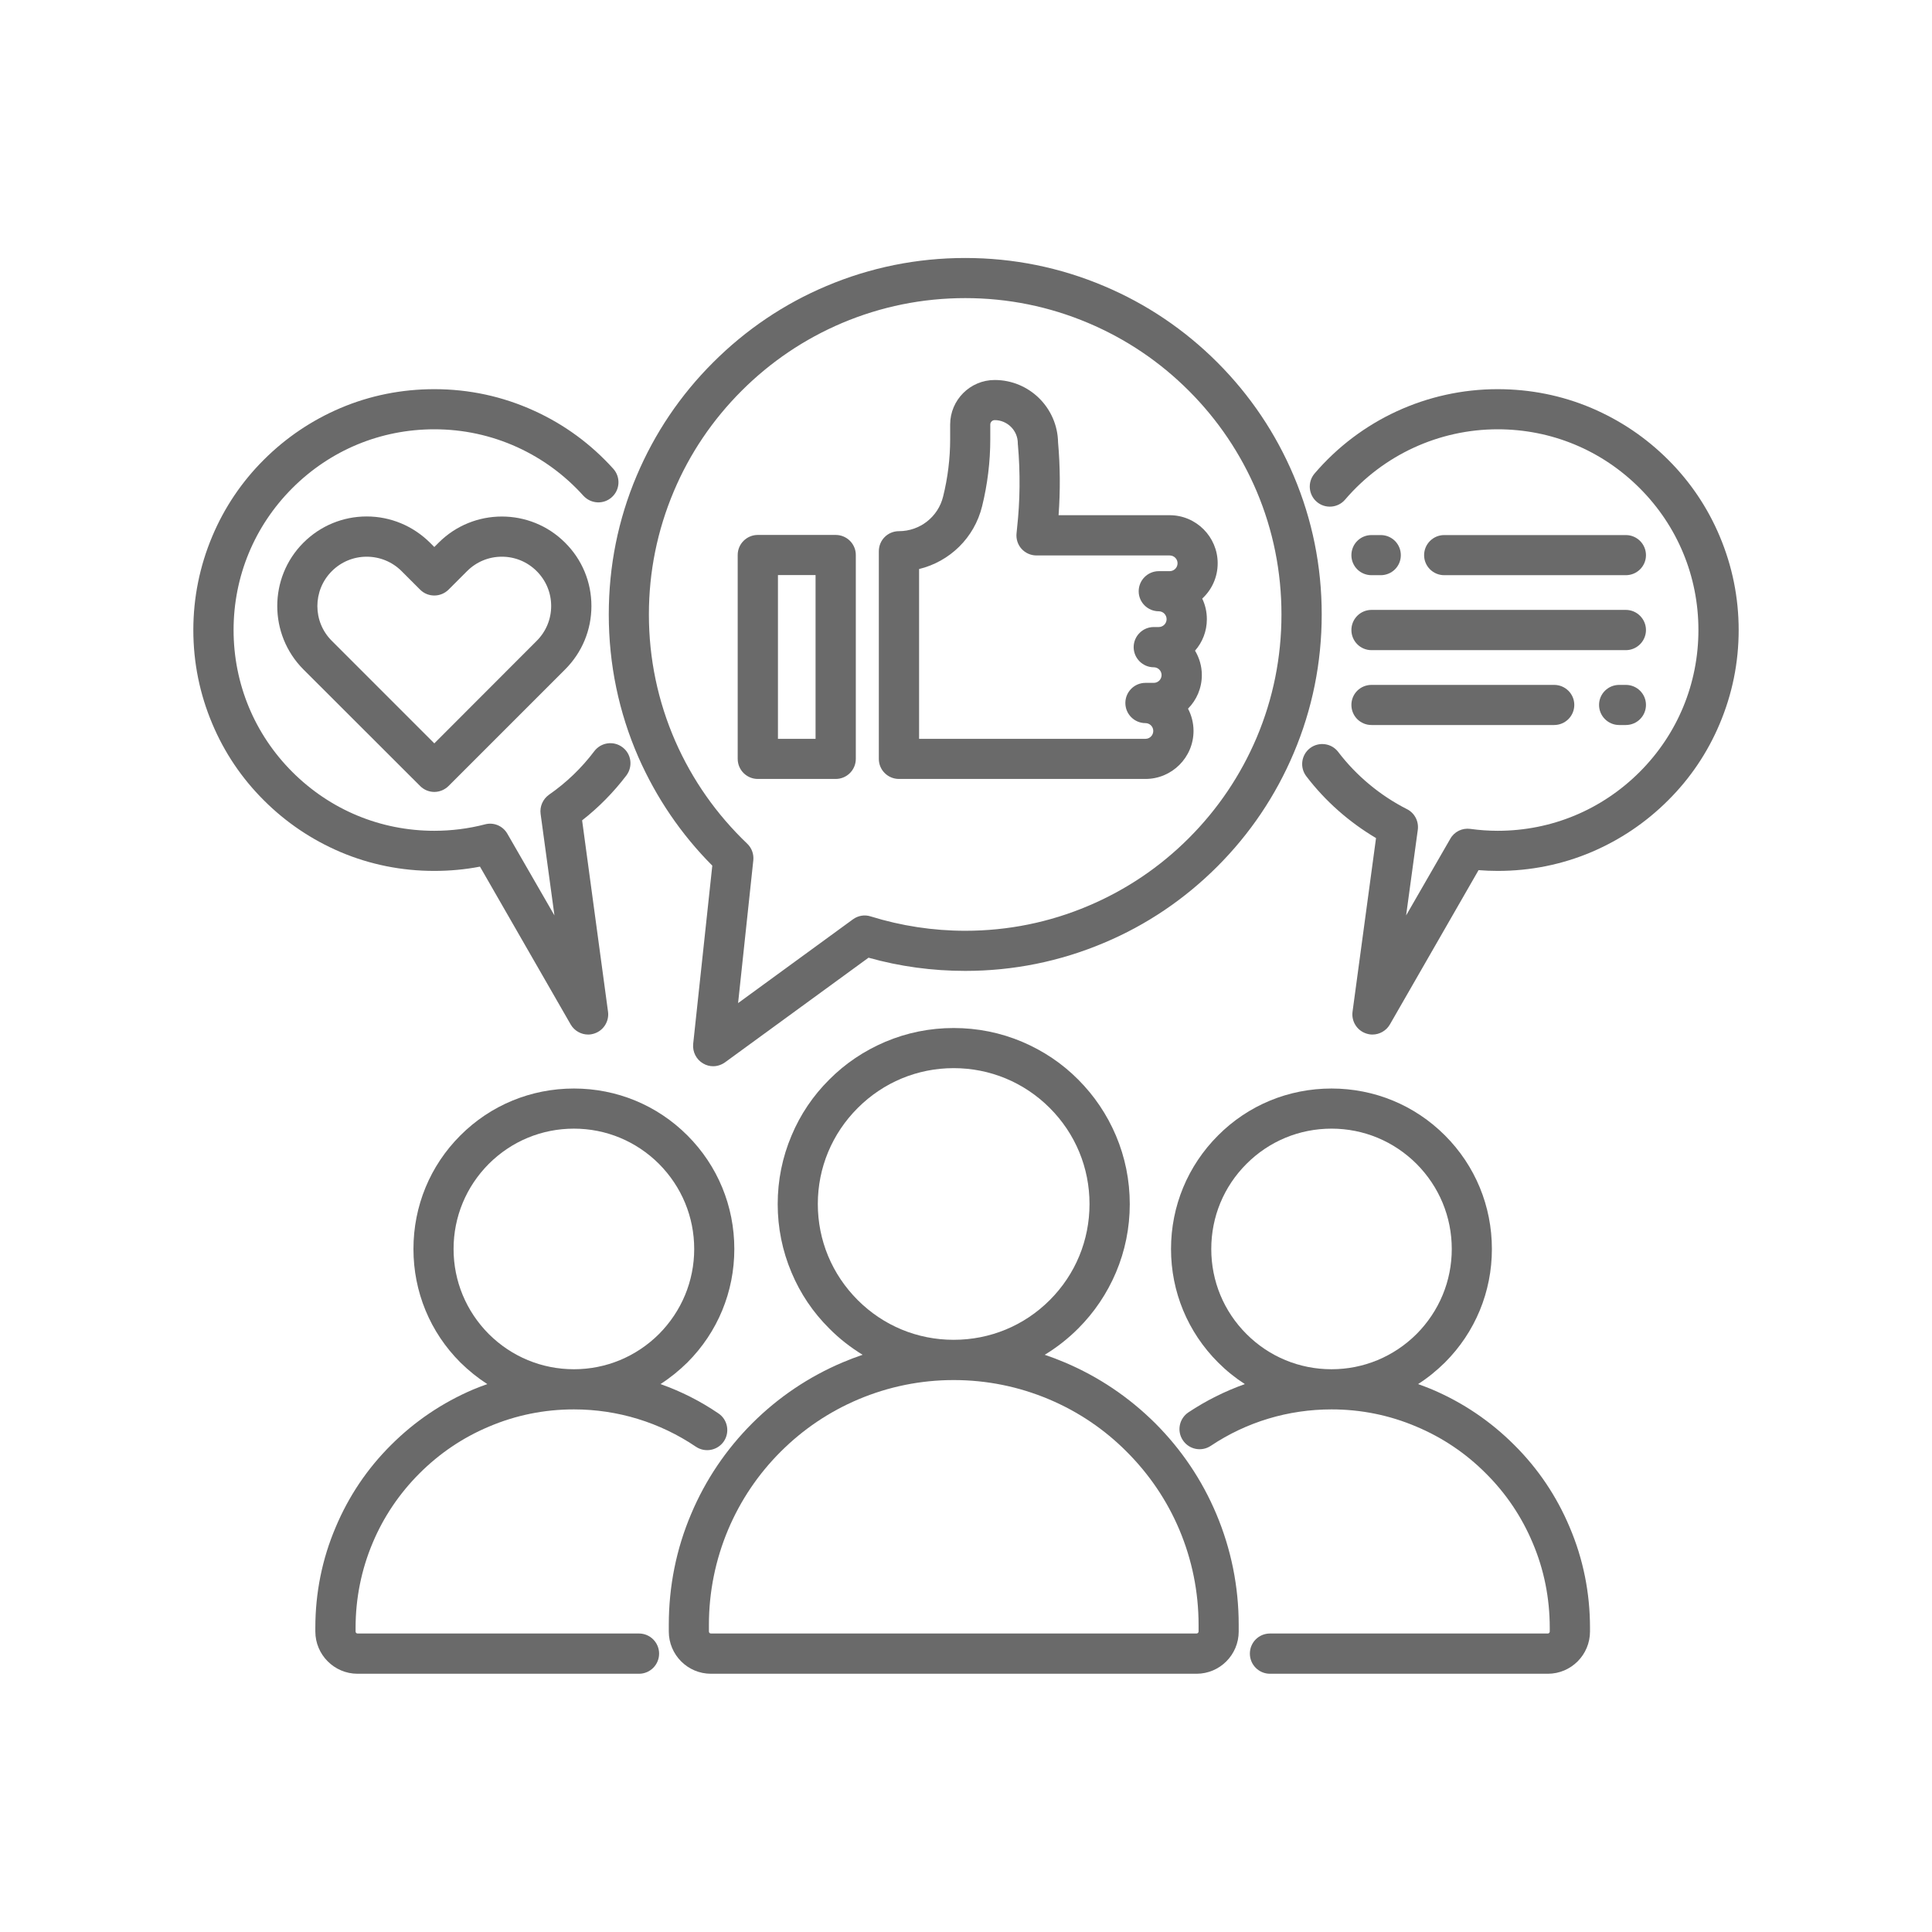
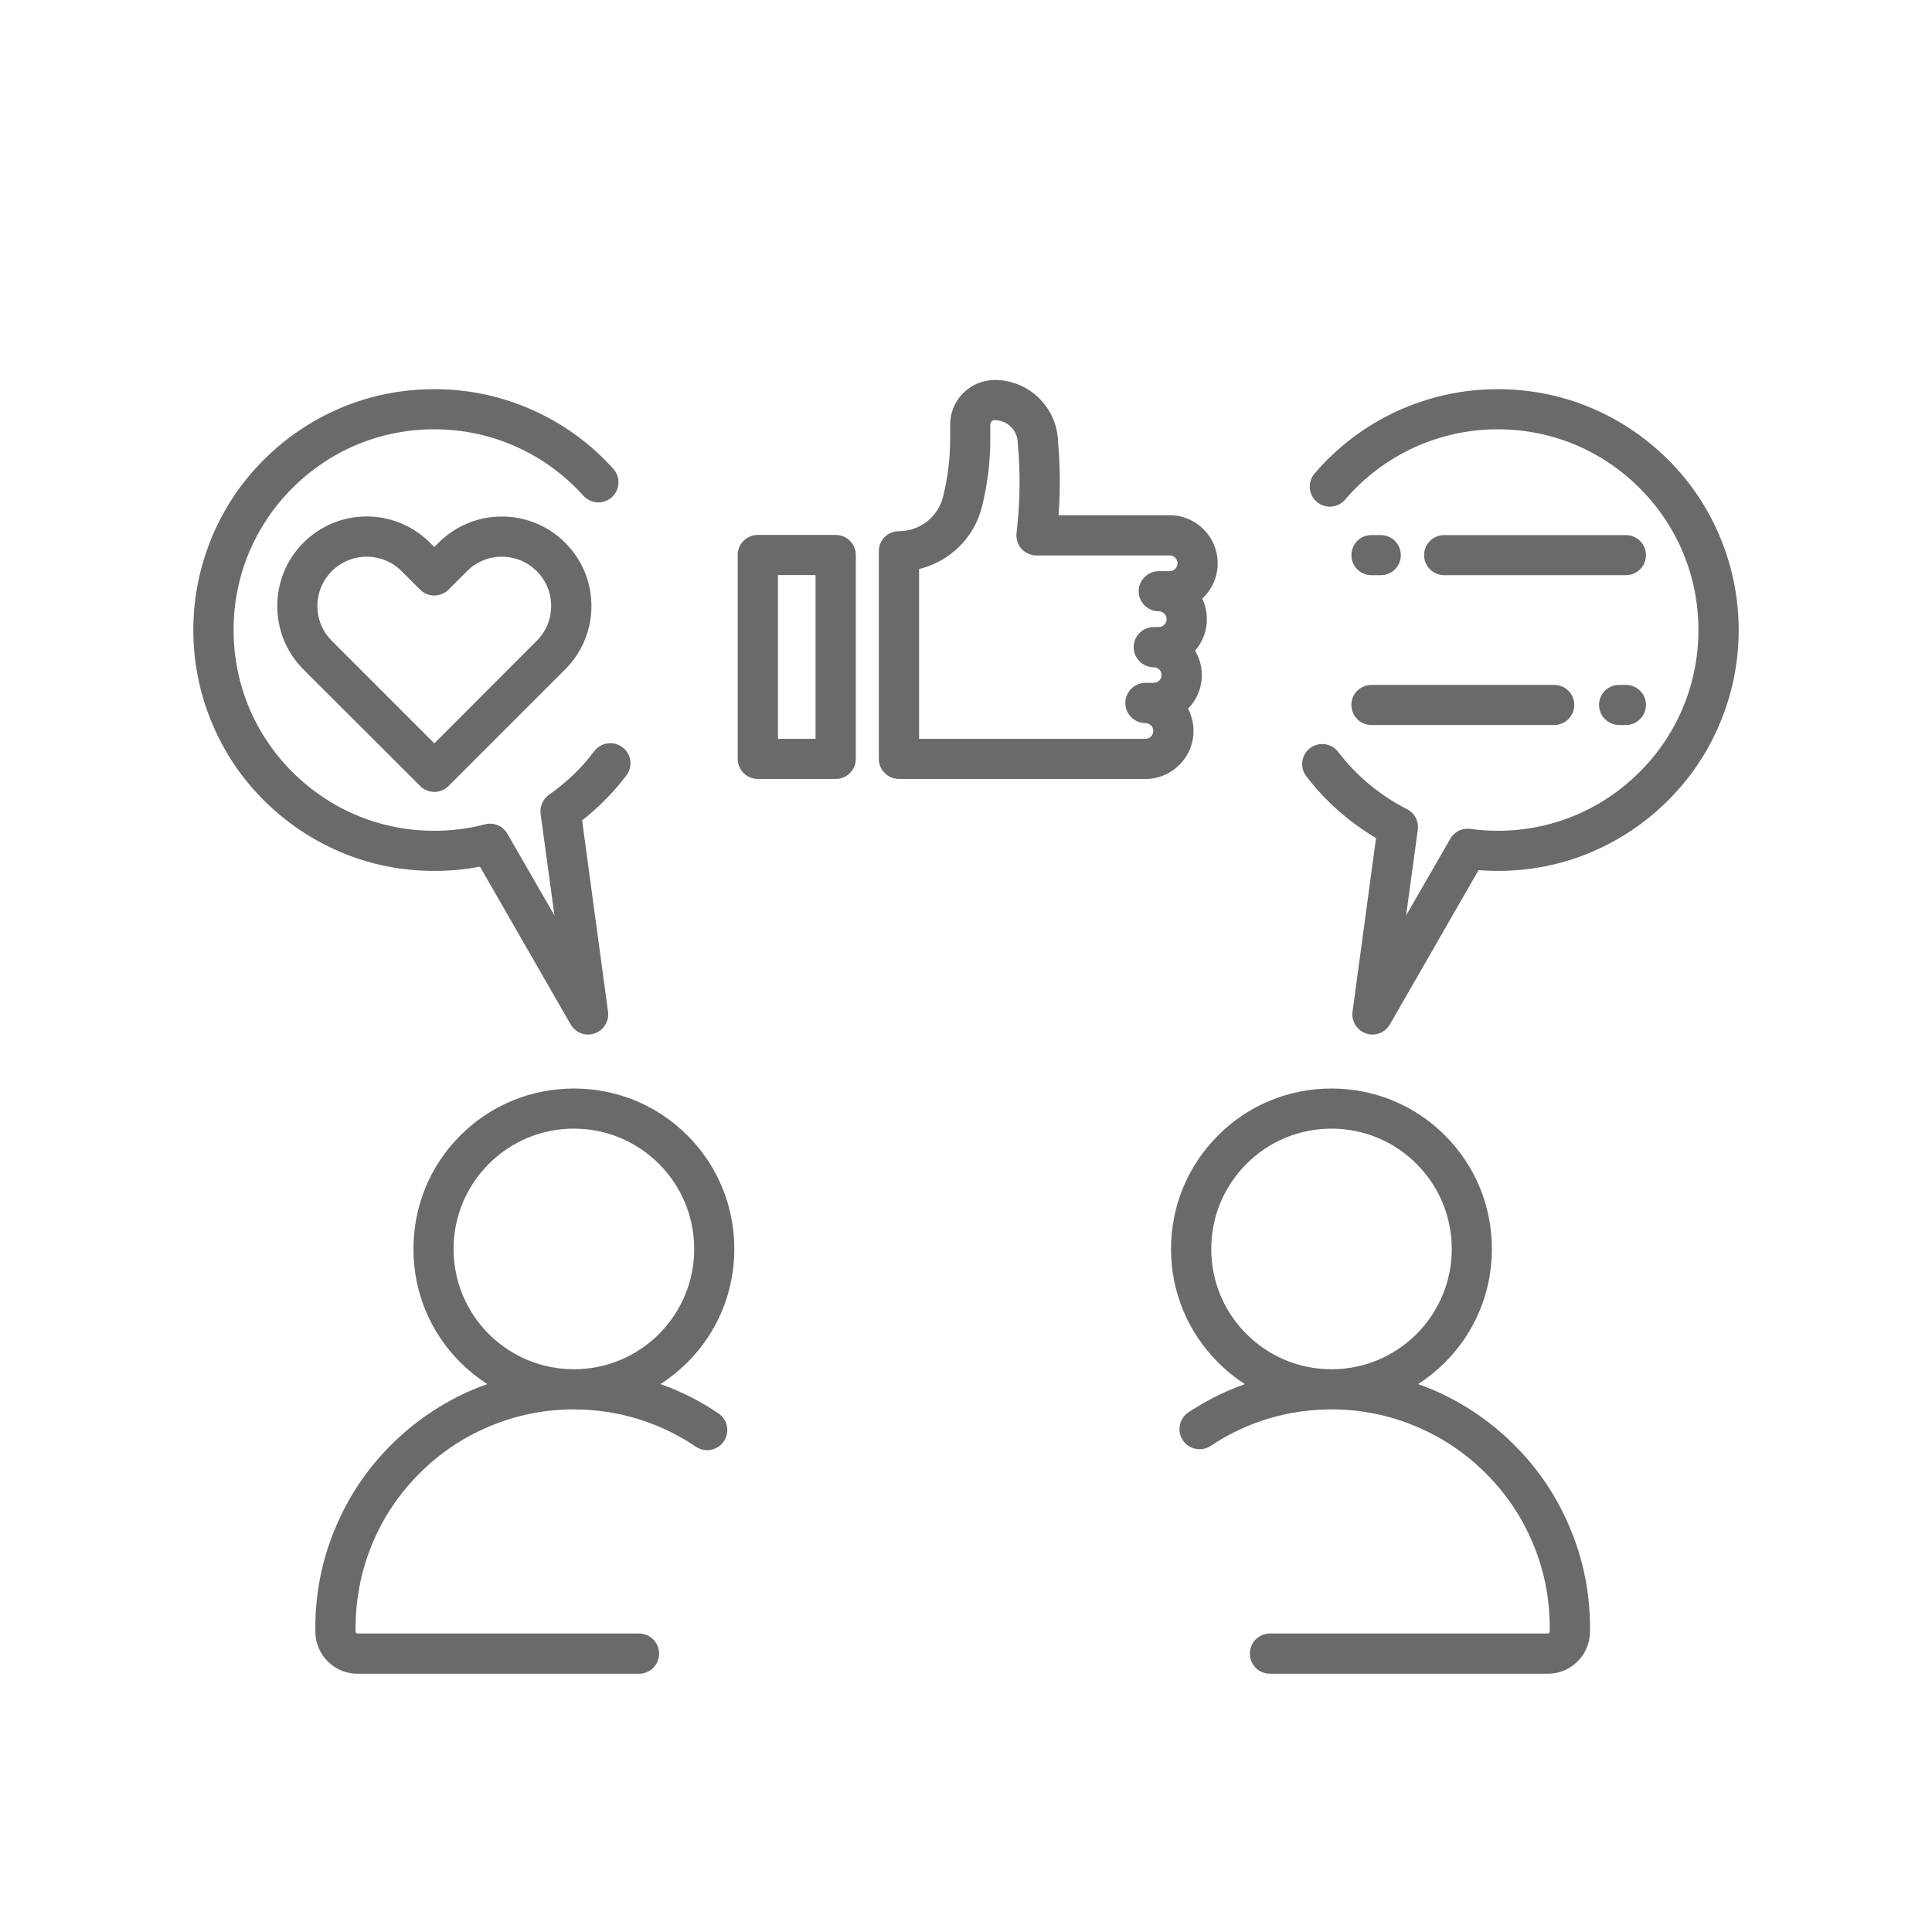
<svg xmlns="http://www.w3.org/2000/svg" width="80" zoomAndPan="magnify" viewBox="0 0 60 60" height="80" preserveAspectRatio="xMidYMid meet" version="1.0">
  <defs>
    <clipPath id="a3c8c43102">
-       <path d="M 18 8.012 L 42 8.012 L 42 34 L 18 34 Z M 18 8.012 " clip-rule="nonzero" />
-     </clipPath>
+       </clipPath>
  </defs>
-   <path fill="#6a6a6a" d="M 38.469 50.668 L 38.469 50.461 C 38.469 49.27 38.234 48.109 37.773 47.016 C 37.328 45.961 36.691 45.016 35.879 44.203 C 35.062 43.391 34.117 42.754 33.062 42.309 C 32.859 42.223 32.656 42.145 32.445 42.074 C 32.824 41.844 33.168 41.574 33.484 41.258 C 33.984 40.758 34.379 40.172 34.656 39.52 C 34.941 38.848 35.086 38.129 35.086 37.395 C 35.086 36.656 34.941 35.938 34.656 35.266 C 34.379 34.613 33.984 34.027 33.484 33.527 C 32.984 33.023 32.398 32.633 31.746 32.355 C 31.074 32.07 30.355 31.926 29.617 31.926 C 28.879 31.926 28.164 32.07 27.492 32.355 C 26.84 32.633 26.254 33.023 25.754 33.527 C 25.25 34.027 24.855 34.613 24.582 35.266 C 24.297 35.938 24.152 36.656 24.152 37.395 C 24.152 38.129 24.297 38.848 24.582 39.52 C 24.855 40.172 25.25 40.758 25.754 41.258 C 26.066 41.574 26.414 41.844 26.789 42.074 C 26.582 42.145 26.375 42.223 26.172 42.309 C 25.121 42.754 24.172 43.391 23.359 44.203 C 22.547 45.016 21.91 45.961 21.465 47.016 C 21 48.109 20.77 49.27 20.77 50.461 L 20.77 50.668 C 20.77 51.391 21.355 51.98 22.078 51.98 L 37.16 51.98 C 37.883 51.98 38.469 51.391 38.469 50.668 Z M 26.637 40.375 C 25.84 39.578 25.398 38.52 25.398 37.391 C 25.398 36.266 25.84 35.207 26.637 34.41 C 27.434 33.613 28.492 33.172 29.617 33.172 C 30.746 33.172 31.805 33.613 32.602 34.41 C 33.398 35.207 33.836 36.266 33.836 37.391 C 33.836 38.52 33.398 39.578 32.602 40.375 C 31.805 41.172 30.746 41.609 29.617 41.609 C 28.492 41.609 27.434 41.172 26.637 40.375 Z M 22.016 50.668 L 22.016 50.461 C 22.016 49.438 22.219 48.441 22.613 47.504 C 22.996 46.598 23.543 45.785 24.242 45.086 C 24.941 44.387 25.754 43.84 26.66 43.457 C 27.598 43.062 28.594 42.859 29.617 42.859 C 30.645 42.859 31.641 43.062 32.578 43.457 C 33.484 43.84 34.297 44.387 34.992 45.086 C 35.691 45.785 36.242 46.598 36.625 47.504 C 37.02 48.441 37.223 49.438 37.223 50.461 L 37.223 50.668 C 37.223 50.703 37.191 50.73 37.16 50.73 L 22.078 50.73 C 22.043 50.73 22.016 50.703 22.016 50.668 Z M 22.016 50.668 " fill-opacity="1" fill-rule="nonzero" />
  <path fill="#6a6a6a" d="M 20.469 51.355 C 20.469 51.012 20.191 50.73 19.844 50.73 L 11.105 50.73 C 11.07 50.73 11.043 50.703 11.043 50.668 L 11.043 50.551 C 11.043 49.637 11.223 48.746 11.574 47.914 C 11.914 47.105 12.406 46.379 13.027 45.758 C 13.652 45.133 14.375 44.645 15.184 44.305 C 16.02 43.949 16.906 43.77 17.824 43.77 C 19.18 43.77 20.492 44.172 21.613 44.93 C 21.898 45.121 22.285 45.047 22.48 44.762 C 22.672 44.477 22.598 44.086 22.312 43.895 C 21.75 43.512 21.145 43.207 20.512 42.984 C 20.809 42.793 21.09 42.566 21.348 42.312 C 22.289 41.371 22.805 40.117 22.805 38.789 C 22.805 37.457 22.289 36.203 21.348 35.262 C 20.406 34.32 19.152 33.805 17.824 33.805 C 16.492 33.805 15.238 34.32 14.297 35.262 C 13.355 36.203 12.84 37.457 12.84 38.789 C 12.84 40.117 13.355 41.371 14.297 42.312 C 14.555 42.566 14.836 42.793 15.133 42.984 C 14.984 43.035 14.84 43.094 14.695 43.152 C 13.742 43.559 12.883 44.137 12.145 44.875 C 11.406 45.609 10.828 46.469 10.426 47.426 C 10.004 48.414 9.793 49.469 9.793 50.551 L 9.793 50.668 C 9.793 51.391 10.383 51.98 11.102 51.98 L 19.844 51.98 C 20.191 51.98 20.469 51.699 20.469 51.355 Z M 14.086 38.789 C 14.086 37.789 14.477 36.852 15.18 36.145 C 15.887 35.441 16.824 35.051 17.824 35.051 C 18.82 35.051 19.758 35.441 20.465 36.145 C 21.168 36.852 21.559 37.789 21.559 38.789 C 21.559 39.785 21.168 40.723 20.465 41.43 C 19.758 42.133 18.82 42.523 17.824 42.523 C 16.824 42.523 15.887 42.133 15.18 41.43 C 14.477 40.723 14.086 39.785 14.086 38.789 Z M 14.086 38.789 " fill-opacity="1" fill-rule="nonzero" />
  <path fill="#6a6a6a" d="M 47.027 44.875 C 46.289 44.137 45.434 43.559 44.477 43.152 C 44.332 43.094 44.188 43.035 44.039 42.984 C 44.34 42.793 44.617 42.566 44.875 42.312 C 45.816 41.371 46.332 40.117 46.332 38.789 C 46.332 37.457 45.816 36.203 44.875 35.262 C 43.934 34.32 42.68 33.805 41.352 33.805 C 40.02 33.805 38.766 34.32 37.828 35.262 C 36.887 36.203 36.367 37.457 36.367 38.789 C 36.367 40.117 36.887 41.371 37.828 42.312 C 38.082 42.566 38.363 42.793 38.66 42.984 C 38.047 43.203 37.457 43.496 36.906 43.863 C 36.621 44.055 36.543 44.441 36.734 44.727 C 36.926 45.016 37.312 45.094 37.602 44.902 C 38.711 44.16 40.008 43.77 41.352 43.77 C 42.266 43.77 43.152 43.949 43.988 44.305 C 44.797 44.645 45.523 45.133 46.145 45.758 C 46.77 46.379 47.258 47.105 47.598 47.914 C 47.953 48.746 48.129 49.637 48.129 50.551 L 48.129 50.668 C 48.129 50.703 48.102 50.73 48.07 50.73 L 39.441 50.73 C 39.094 50.73 38.816 51.008 38.816 51.355 C 38.816 51.699 39.094 51.98 39.441 51.98 L 48.07 51.98 C 48.793 51.98 49.379 51.391 49.379 50.668 L 49.379 50.551 C 49.379 49.469 49.168 48.414 48.746 47.426 C 48.344 46.469 47.766 45.609 47.027 44.875 Z M 41.352 42.523 C 40.352 42.523 39.414 42.133 38.711 41.43 C 38.004 40.723 37.617 39.785 37.617 38.789 C 37.617 37.789 38.004 36.852 38.711 36.145 C 39.414 35.441 40.352 35.051 41.352 35.051 C 42.348 35.051 43.285 35.441 43.992 36.145 C 44.695 36.852 45.086 37.789 45.086 38.789 C 45.086 39.785 44.695 40.723 43.992 41.43 C 43.285 42.133 42.348 42.523 41.352 42.523 Z M 41.352 42.523 " fill-opacity="1" fill-rule="nonzero" />
  <path fill="#6a6a6a" d="M 13.621 16.855 L 13.488 16.988 L 13.355 16.855 C 12.828 16.332 12.129 16.039 11.387 16.039 C 10.645 16.039 9.945 16.332 9.422 16.855 C 8.34 17.938 8.34 19.703 9.422 20.789 L 13.047 24.41 C 13.164 24.527 13.32 24.594 13.488 24.594 C 13.652 24.594 13.812 24.527 13.93 24.41 L 17.551 20.789 C 18.078 20.262 18.367 19.562 18.367 18.82 C 18.367 18.078 18.078 17.379 17.551 16.855 C 16.469 15.77 14.703 15.77 13.621 16.855 Z M 16.668 19.902 L 13.488 23.086 L 10.305 19.902 C 9.707 19.309 9.707 18.336 10.305 17.738 C 10.594 17.449 10.98 17.289 11.387 17.289 C 11.797 17.289 12.184 17.449 12.473 17.738 L 13.047 18.312 C 13.289 18.555 13.684 18.555 13.93 18.312 L 14.504 17.738 C 14.793 17.449 15.176 17.289 15.586 17.289 C 15.996 17.289 16.379 17.449 16.668 17.738 C 16.957 18.027 17.117 18.41 17.117 18.82 C 17.117 19.23 16.957 19.613 16.668 19.902 Z M 16.668 19.902 " fill-opacity="1" fill-rule="nonzero" />
  <path fill="#6a6a6a" d="M 13.488 27.047 C 13.965 27.047 14.438 27.004 14.906 26.914 L 17.723 31.816 C 17.836 32.012 18.047 32.129 18.266 32.129 C 18.332 32.129 18.398 32.117 18.465 32.094 C 18.746 32 18.922 31.715 18.883 31.422 L 18.078 25.477 C 18.594 25.074 19.055 24.605 19.453 24.082 C 19.66 23.805 19.609 23.414 19.332 23.207 C 19.059 23 18.668 23.051 18.457 23.328 C 18.062 23.852 17.59 24.305 17.051 24.68 C 16.859 24.816 16.758 25.047 16.789 25.277 L 17.219 28.43 L 15.758 25.895 C 15.617 25.648 15.332 25.527 15.059 25.602 C 14.551 25.734 14.02 25.801 13.488 25.801 C 11.82 25.801 10.258 25.152 9.078 23.973 C 7.902 22.797 7.254 21.23 7.254 19.566 C 7.254 17.902 7.902 16.336 9.078 15.16 C 10.258 13.98 11.82 13.332 13.488 13.332 C 14.387 13.332 15.254 13.52 16.062 13.887 C 16.848 14.246 17.539 14.754 18.117 15.395 C 18.352 15.652 18.746 15.672 19 15.441 C 19.258 15.211 19.277 14.816 19.047 14.559 C 18.352 13.789 17.523 13.18 16.582 12.754 C 15.605 12.309 14.566 12.086 13.488 12.086 C 12.477 12.086 11.496 12.281 10.574 12.672 C 9.684 13.051 8.883 13.59 8.195 14.277 C 7.508 14.961 6.969 15.762 6.594 16.652 C 6.203 17.578 6.004 18.559 6.004 19.566 C 6.004 20.578 6.203 21.555 6.594 22.48 C 6.969 23.371 7.508 24.172 8.195 24.855 C 8.883 25.543 9.684 26.082 10.574 26.461 C 11.496 26.852 12.477 27.047 13.488 27.047 Z M 13.488 27.047 " fill-opacity="1" fill-rule="nonzero" />
  <path fill="#6a6a6a" d="M 42.594 17.863 L 42.879 17.863 C 43.227 17.863 43.504 17.586 43.504 17.242 C 43.504 16.895 43.227 16.617 42.879 16.617 L 42.594 16.617 C 42.246 16.617 41.969 16.895 41.969 17.242 C 41.969 17.586 42.246 17.863 42.594 17.863 Z M 42.594 17.863 " fill-opacity="1" fill-rule="nonzero" />
  <path fill="#6a6a6a" d="M 53.406 16.652 C 53.031 15.762 52.492 14.961 51.805 14.277 C 51.117 13.59 50.316 13.051 49.426 12.672 C 48.504 12.281 47.523 12.086 46.512 12.086 C 44.324 12.086 42.25 13.039 40.824 14.707 C 40.602 14.969 40.633 15.363 40.895 15.586 C 41.156 15.809 41.551 15.777 41.773 15.516 C 42.961 14.129 44.688 13.332 46.512 13.332 C 48.18 13.332 49.742 13.98 50.922 15.16 C 52.098 16.336 52.746 17.902 52.746 19.566 C 52.746 21.23 52.098 22.797 50.922 23.973 C 49.742 25.152 48.18 25.801 46.512 25.801 C 46.23 25.801 45.945 25.781 45.664 25.742 C 45.41 25.707 45.164 25.828 45.039 26.051 L 43.668 28.43 L 44.031 25.77 C 44.066 25.504 43.93 25.246 43.695 25.129 C 42.863 24.707 42.125 24.094 41.559 23.352 C 41.352 23.078 40.957 23.027 40.684 23.234 C 40.41 23.445 40.359 23.836 40.57 24.109 C 41.156 24.879 41.902 25.535 42.734 26.027 L 42.004 31.422 C 41.965 31.715 42.141 32 42.422 32.094 C 42.488 32.117 42.555 32.129 42.621 32.129 C 42.84 32.129 43.051 32.012 43.164 31.816 L 45.918 27.023 C 46.117 27.039 46.316 27.047 46.512 27.047 C 47.523 27.047 48.504 26.852 49.426 26.461 C 50.316 26.082 51.117 25.543 51.805 24.855 C 52.492 24.172 53.031 23.371 53.406 22.48 C 53.797 21.555 53.996 20.578 53.996 19.566 C 53.996 18.559 53.797 17.578 53.406 16.652 Z M 53.406 16.652 " fill-opacity="1" fill-rule="nonzero" />
  <path fill="#6a6a6a" d="M 50.492 17.863 C 50.836 17.863 51.117 17.586 51.117 17.242 C 51.117 16.895 50.836 16.617 50.492 16.617 L 44.852 16.617 C 44.508 16.617 44.227 16.895 44.227 17.242 C 44.227 17.586 44.508 17.863 44.852 17.863 Z M 50.492 17.863 " fill-opacity="1" fill-rule="nonzero" />
-   <path fill="#6a6a6a" d="M 42.594 20.191 L 50.492 20.191 C 50.836 20.191 51.117 19.91 51.117 19.566 C 51.117 19.223 50.836 18.941 50.492 18.941 L 42.594 18.941 C 42.246 18.941 41.969 19.223 41.969 19.566 C 41.969 19.91 42.246 20.191 42.594 20.191 Z M 42.594 20.191 " fill-opacity="1" fill-rule="nonzero" />
  <path fill="#6a6a6a" d="M 50.492 21.27 L 50.285 21.27 C 49.941 21.27 49.66 21.547 49.66 21.891 C 49.66 22.238 49.941 22.516 50.285 22.516 L 50.492 22.516 C 50.836 22.516 51.117 22.238 51.117 21.891 C 51.117 21.547 50.836 21.27 50.492 21.27 Z M 50.492 21.27 " fill-opacity="1" fill-rule="nonzero" />
  <path fill="#6a6a6a" d="M 42.594 22.516 L 48.266 22.516 C 48.609 22.516 48.891 22.238 48.891 21.891 C 48.891 21.547 48.609 21.27 48.266 21.27 L 42.594 21.27 C 42.246 21.27 41.969 21.547 41.969 21.891 C 41.969 22.238 42.246 22.516 42.594 22.516 Z M 42.594 22.516 " fill-opacity="1" fill-rule="nonzero" />
  <path fill="#6a6a6a" d="M 27.918 24.191 L 35.574 24.191 C 36.395 24.191 37.066 23.523 37.066 22.699 C 37.066 22.453 37.004 22.215 36.895 22.008 C 37.16 21.742 37.324 21.371 37.324 20.965 C 37.324 20.688 37.246 20.43 37.113 20.207 C 37.344 19.945 37.48 19.602 37.48 19.23 C 37.48 19 37.43 18.785 37.336 18.59 C 37.633 18.316 37.816 17.926 37.816 17.492 C 37.816 16.672 37.148 16 36.324 16 L 32.875 16 C 32.93 15.246 32.926 14.488 32.859 13.738 C 32.84 12.664 31.965 11.801 30.891 11.801 C 30.129 11.801 29.508 12.422 29.508 13.184 L 29.508 13.641 C 29.508 14.238 29.434 14.84 29.289 15.422 C 29.133 16.055 28.566 16.496 27.918 16.496 C 27.57 16.496 27.293 16.773 27.293 17.121 L 27.293 23.57 C 27.293 23.914 27.574 24.191 27.918 24.191 Z M 28.543 17.672 C 29.492 17.441 30.258 16.707 30.5 15.723 C 30.668 15.043 30.754 14.34 30.754 13.641 L 30.754 13.184 C 30.754 13.109 30.816 13.047 30.891 13.047 C 31.285 13.047 31.609 13.371 31.609 13.766 C 31.609 13.785 31.609 13.805 31.613 13.824 C 31.688 14.68 31.68 15.547 31.586 16.398 L 31.57 16.559 C 31.551 16.734 31.605 16.91 31.723 17.043 C 31.844 17.176 32.012 17.25 32.188 17.25 L 36.324 17.25 C 36.461 17.25 36.57 17.359 36.57 17.492 C 36.57 17.629 36.461 17.738 36.324 17.738 L 35.988 17.738 C 35.645 17.738 35.363 18.016 35.363 18.363 C 35.363 18.707 35.645 18.984 35.988 18.984 C 36.121 18.984 36.23 19.094 36.23 19.23 C 36.23 19.363 36.121 19.473 35.988 19.473 L 35.832 19.473 C 35.488 19.473 35.207 19.754 35.207 20.098 C 35.207 20.441 35.488 20.723 35.832 20.723 C 35.965 20.723 36.074 20.832 36.074 20.965 C 36.074 21.098 35.965 21.207 35.832 21.207 L 35.574 21.207 C 35.227 21.207 34.949 21.488 34.949 21.832 C 34.949 22.176 35.227 22.457 35.574 22.457 C 35.707 22.457 35.816 22.566 35.816 22.699 C 35.816 22.836 35.707 22.945 35.574 22.945 L 28.543 22.945 Z M 28.543 17.672 " fill-opacity="1" fill-rule="nonzero" />
  <path fill="#6a6a6a" d="M 23.535 24.191 L 25.953 24.191 C 26.297 24.191 26.578 23.914 26.578 23.566 L 26.578 17.234 C 26.578 16.891 26.297 16.613 25.953 16.613 L 23.535 16.613 C 23.191 16.613 22.91 16.891 22.91 17.234 L 22.91 23.566 C 22.91 23.914 23.191 24.191 23.535 24.191 Z M 24.16 17.859 L 25.328 17.859 L 25.328 22.945 L 24.16 22.945 Z M 24.16 17.859 " fill-opacity="1" fill-rule="nonzero" />
  <g clip-path="url(#a3c8c43102)">
-     <path fill="#6a6a6a" d="M 19.828 23.52 C 20.383 24.777 21.152 25.91 22.121 26.883 L 21.527 32.422 C 21.504 32.668 21.625 32.906 21.836 33.027 C 21.934 33.086 22.043 33.113 22.148 33.113 C 22.277 33.113 22.406 33.07 22.516 32.992 L 26.973 29.742 C 27.945 30.016 28.957 30.152 29.977 30.152 C 31.469 30.152 32.918 29.859 34.285 29.281 C 35.605 28.727 36.789 27.926 37.805 26.91 C 38.82 25.895 39.617 24.711 40.176 23.391 C 40.754 22.027 41.047 20.578 41.047 19.082 C 41.047 17.586 40.754 16.137 40.176 14.773 C 39.617 13.453 38.82 12.27 37.805 11.254 C 36.789 10.238 35.602 9.438 34.285 8.883 C 32.918 8.305 31.469 8.012 29.977 8.012 C 28.48 8.012 27.031 8.305 25.664 8.883 C 24.348 9.438 23.164 10.238 22.148 11.254 C 21.129 12.27 20.332 13.453 19.773 14.773 C 19.195 16.137 18.906 17.586 18.906 19.082 C 18.906 20.625 19.215 22.117 19.828 23.52 Z M 20.926 15.258 C 21.418 14.09 22.129 13.039 23.031 12.137 C 23.934 11.234 24.984 10.527 26.152 10.031 C 27.363 9.52 28.648 9.258 29.977 9.258 C 31.301 9.258 32.59 9.52 33.797 10.031 C 34.969 10.527 36.02 11.234 36.922 12.137 C 37.824 13.039 38.531 14.09 39.027 15.258 C 39.539 16.469 39.797 17.758 39.797 19.082 C 39.797 20.41 39.539 21.695 39.027 22.906 C 38.531 24.074 37.824 25.125 36.922 26.027 C 36.02 26.93 34.969 27.637 33.797 28.133 C 32.59 28.645 31.301 28.906 29.977 28.906 C 28.977 28.906 27.988 28.754 27.043 28.461 C 26.852 28.398 26.648 28.434 26.488 28.551 L 22.922 31.152 L 23.395 26.715 C 23.414 26.523 23.344 26.332 23.203 26.199 C 22.25 25.289 21.5 24.219 20.973 23.02 C 20.43 21.777 20.152 20.453 20.152 19.082 C 20.152 17.758 20.414 16.469 20.926 15.258 Z M 20.926 15.258 " fill-opacity="1" fill-rule="nonzero" />
-   </g>
+     </g>
</svg>